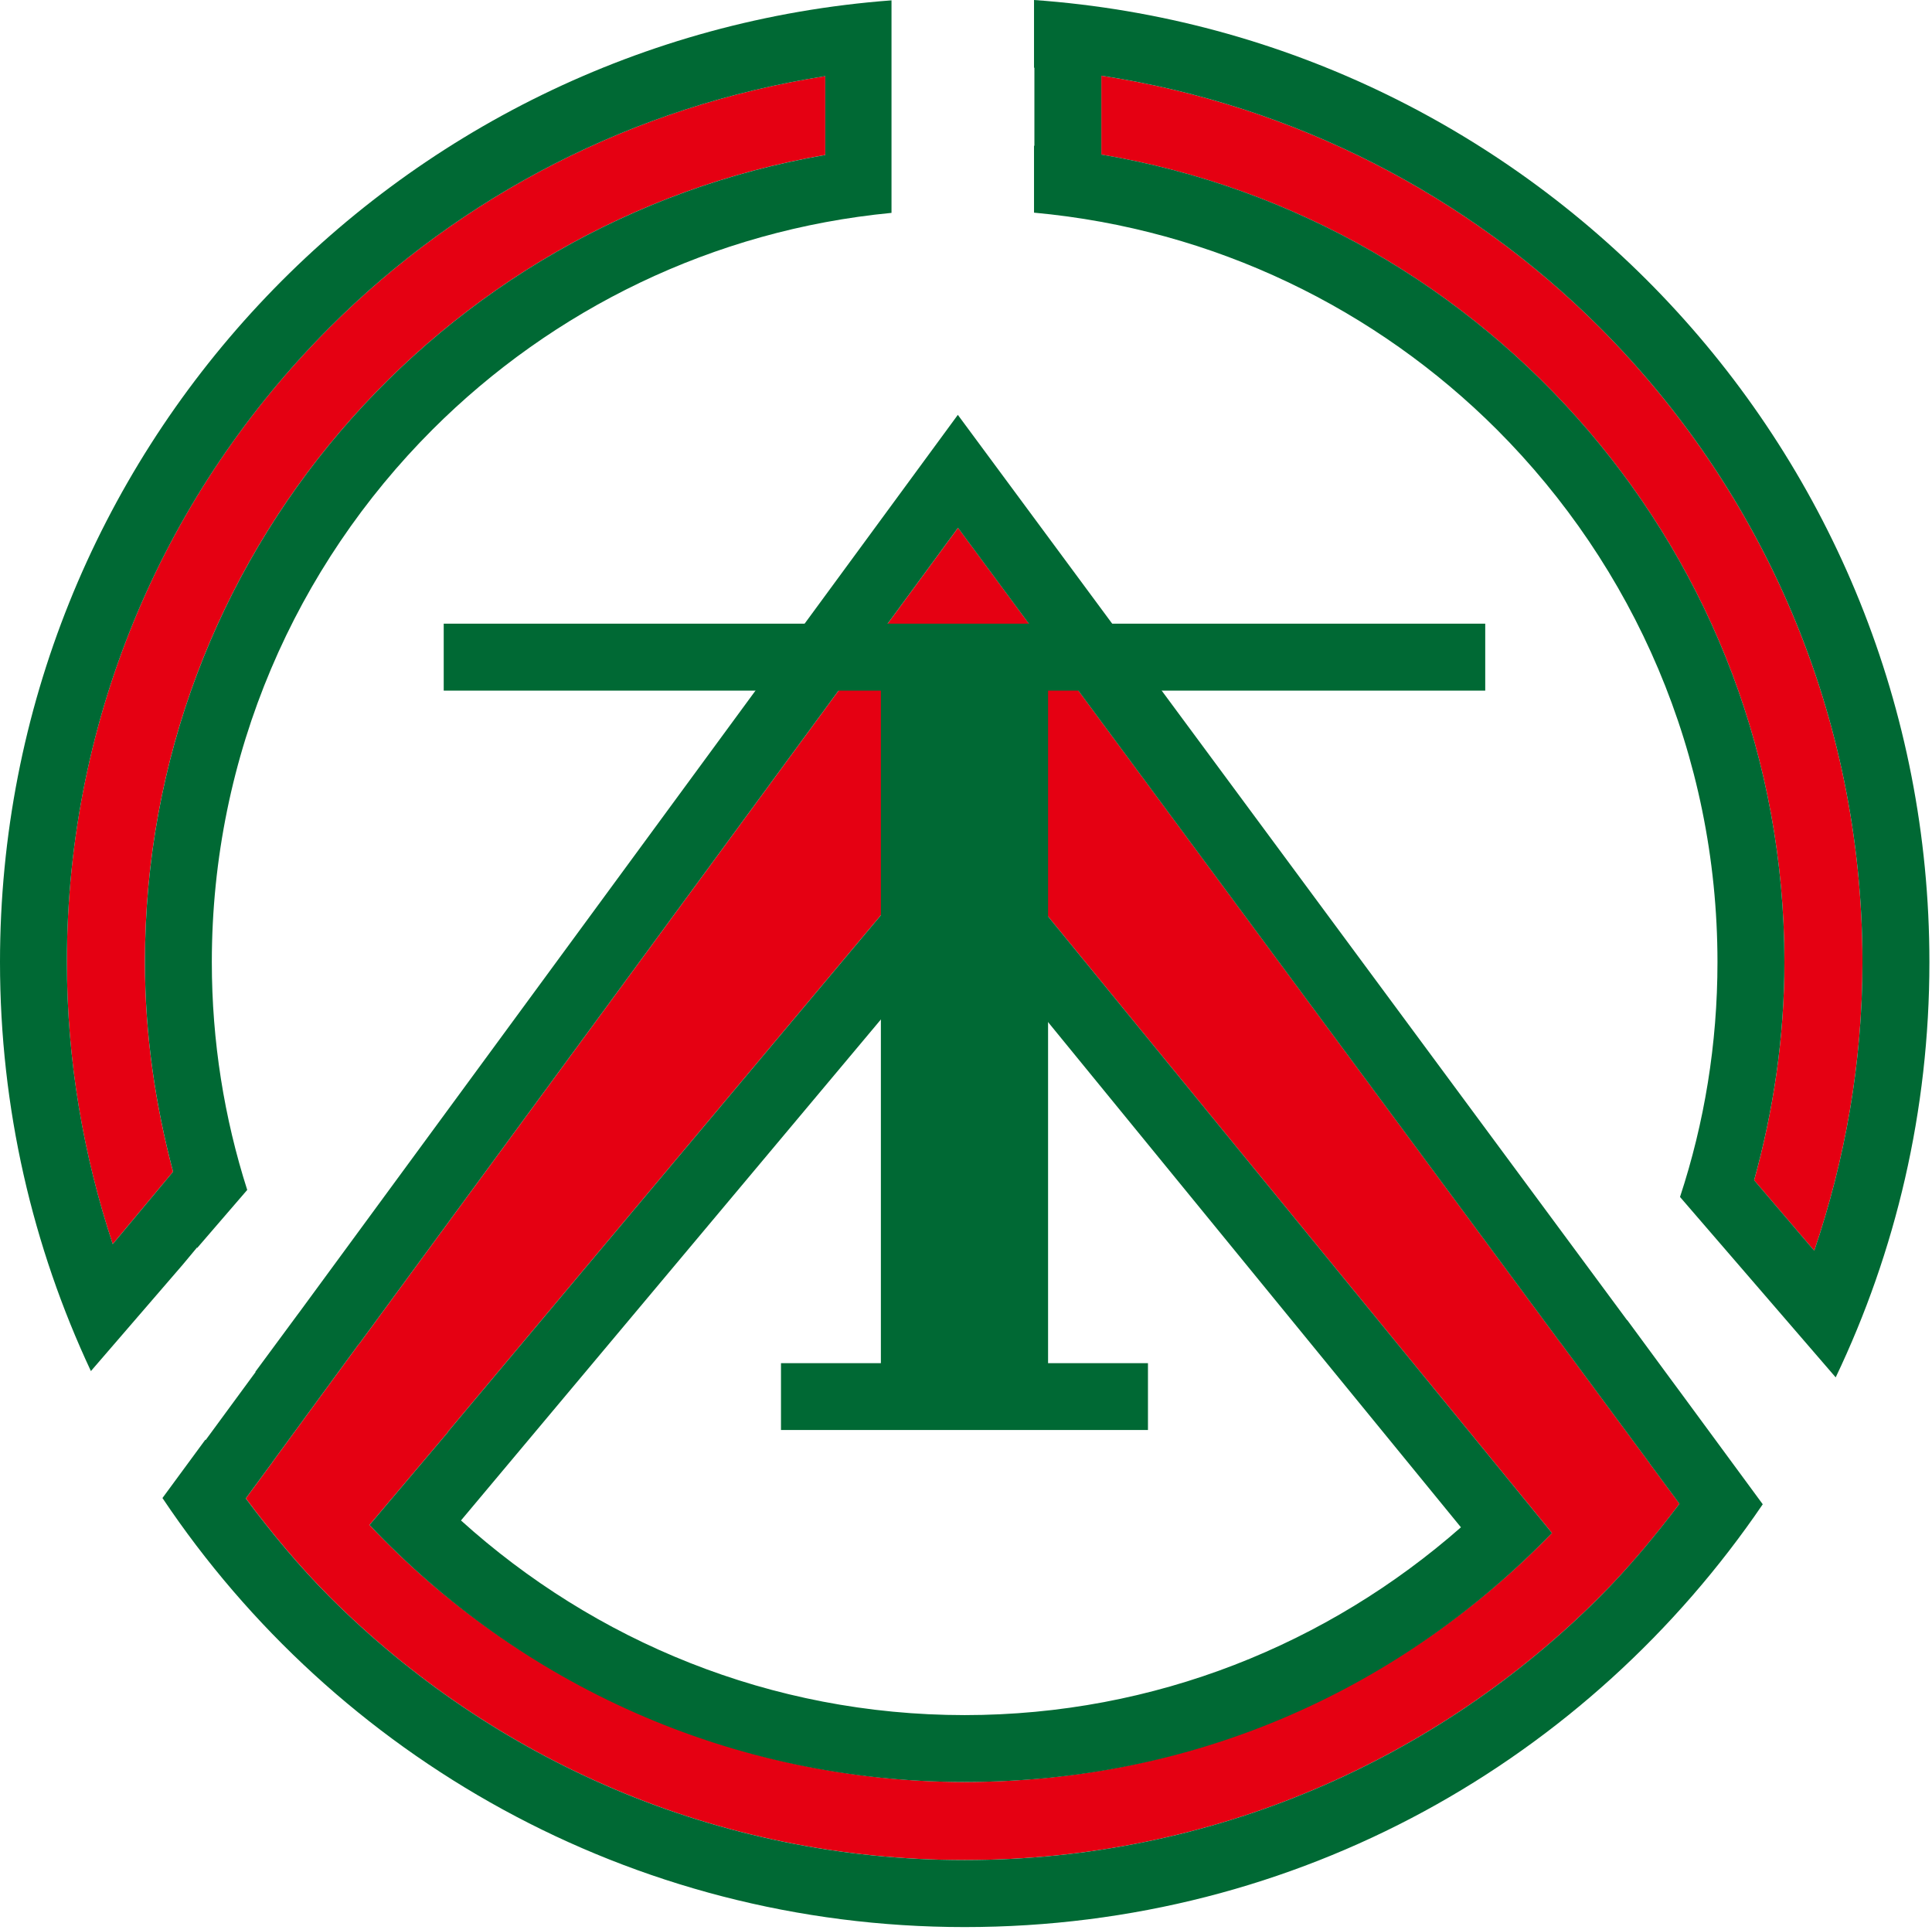
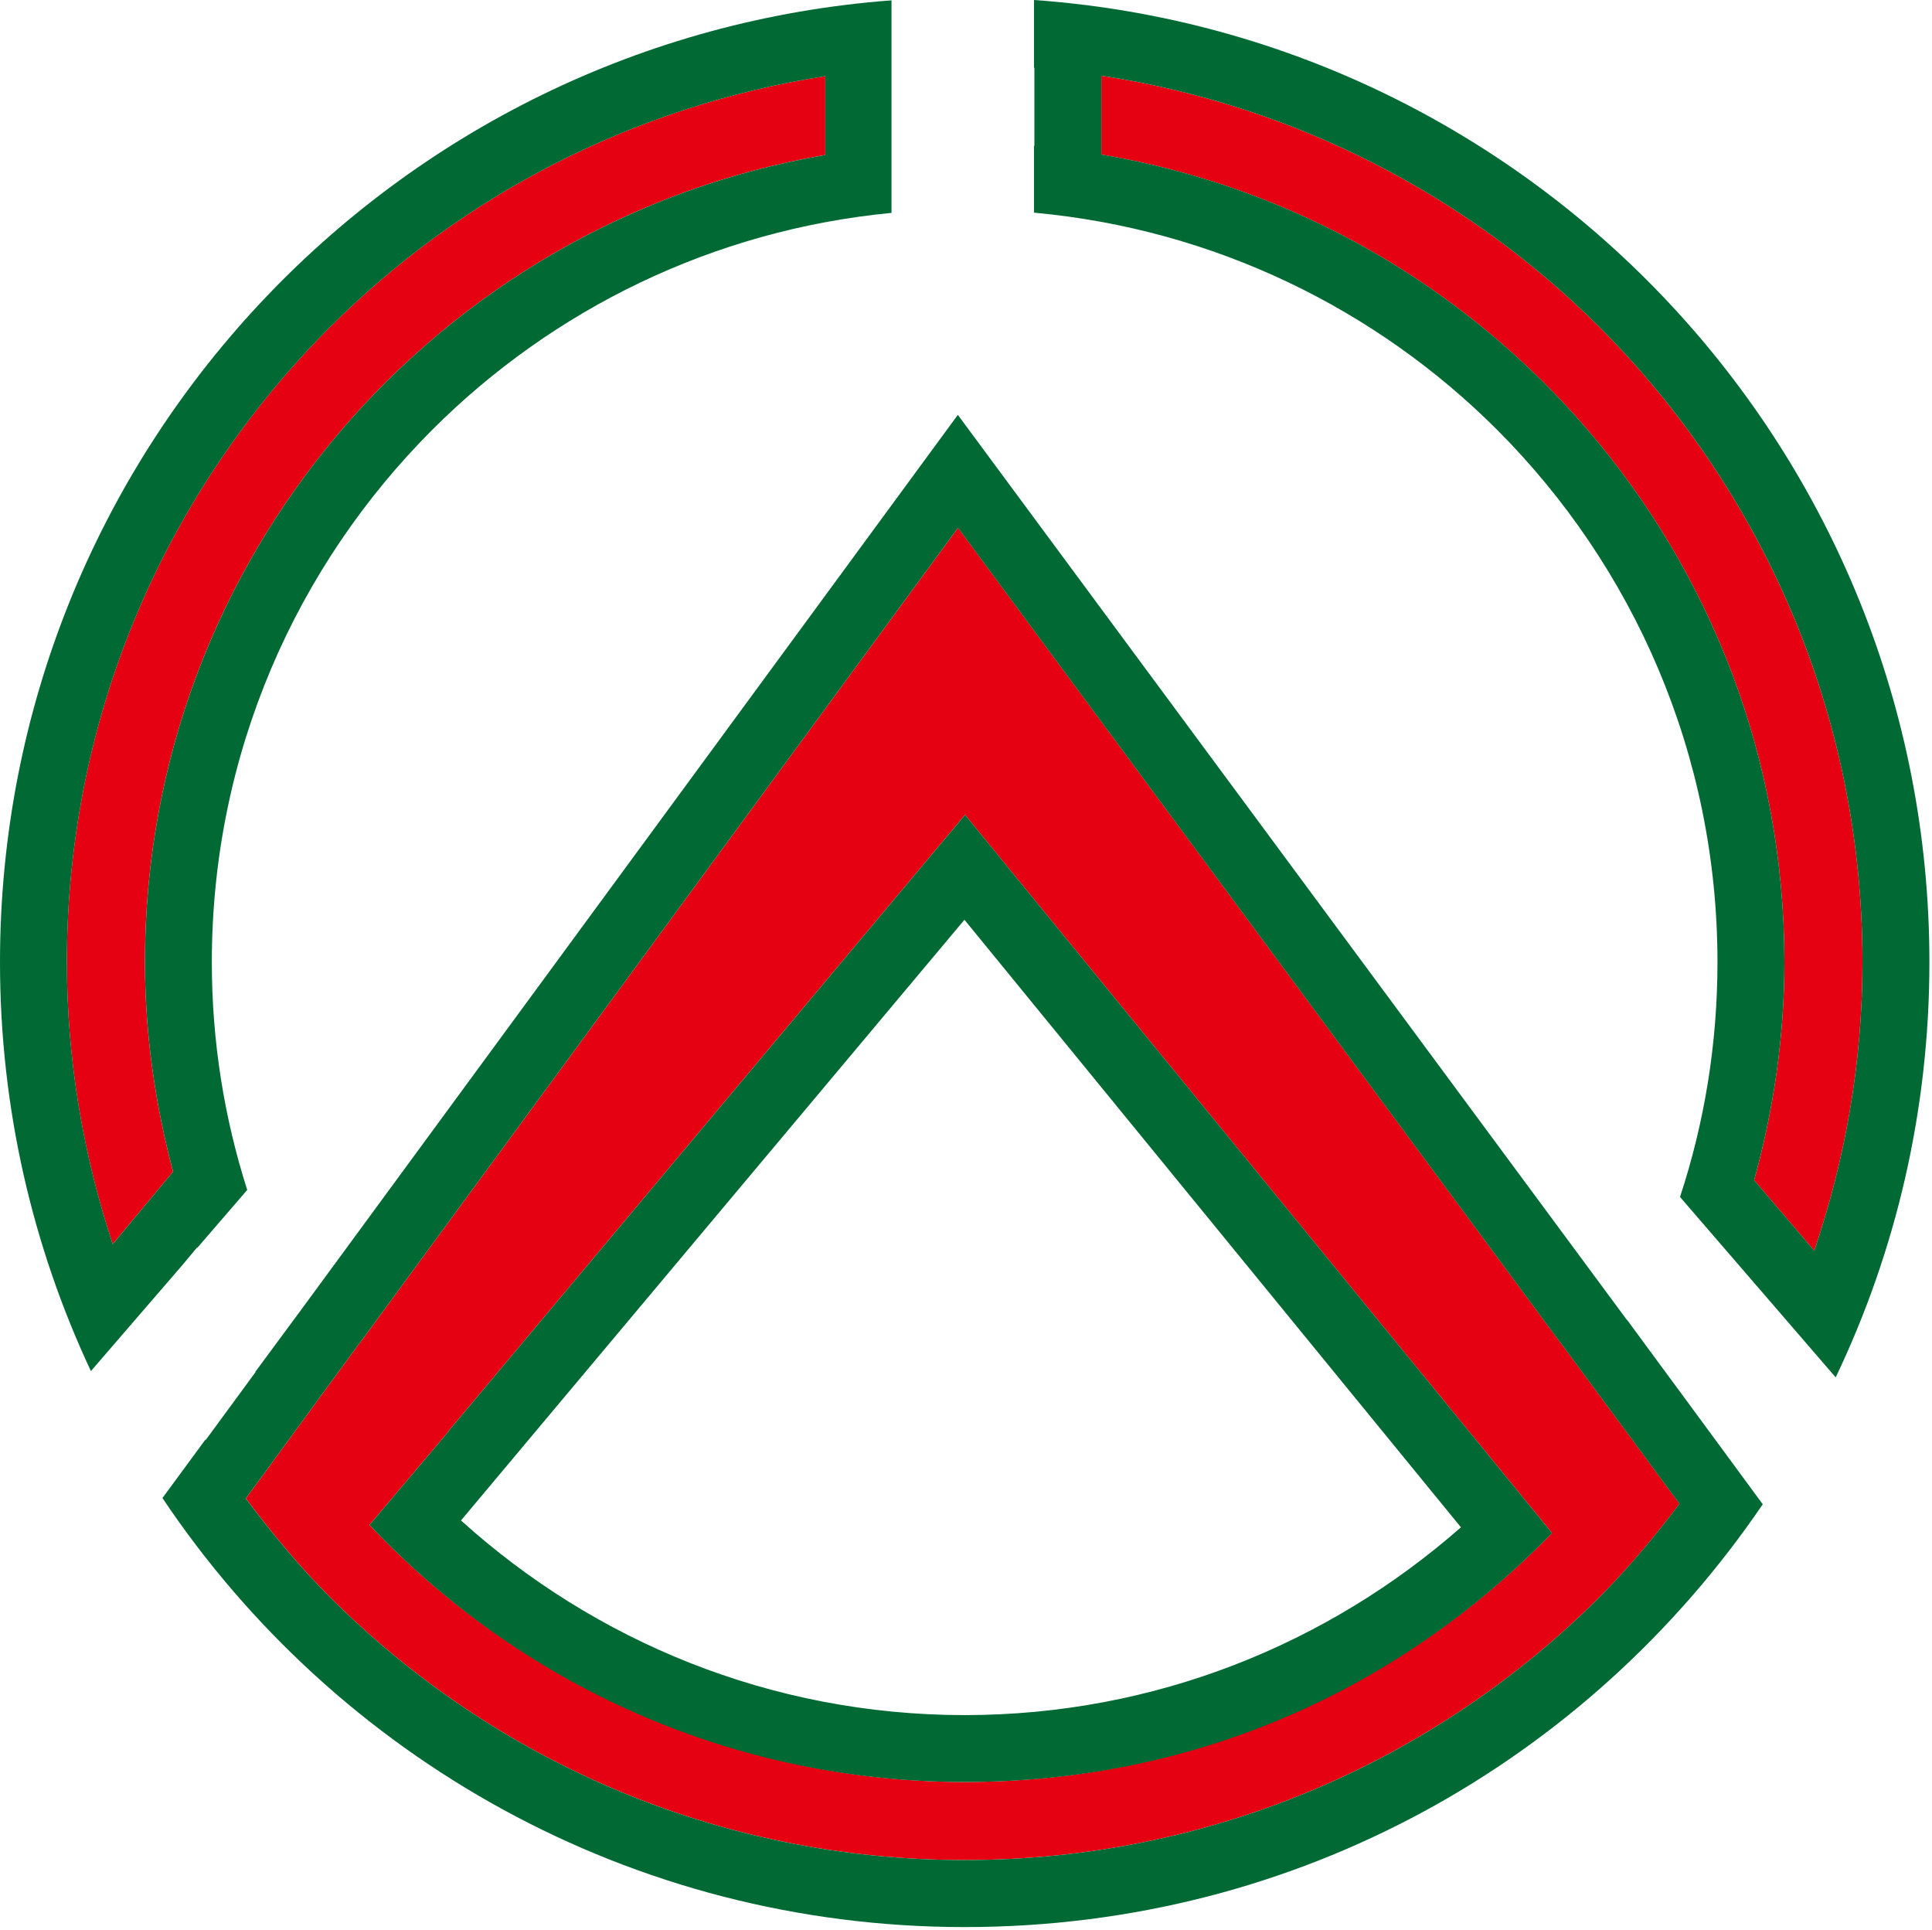
<svg xmlns="http://www.w3.org/2000/svg" width="722" height="721" viewBox="0 0 722 721" fill="none">
  <g clip-path="url(#clip0_1_2)">
    <path d="M678 467.32C689.48 433.45 696.01 397.28 696.01 359.5C696.01 266.82 658.46 183.01 597.75 122.25C548.39 72.92 483.72 39.31 411.57 28.28V57.76C556.4 82.12 666.84 207.75 666.84 359.5C666.84 387.75 662.7 414.97 655.53 440.98L678 467.33V467.32Z" fill="#E50012" />
    <path d="M308.41 57.9V28.44C236.67 39.64 172.37 73.15 123.28 122.24C62.52 183 24.99 266.81 24.99 359.49C24.99 396.34 31.15 431.71 42.12 464.86L64.67 437.81C58.05 412.78 54.16 386.6 54.16 359.49C54.16 208.1 164.07 82.68 308.4 57.9H308.41Z" fill="#E50012" />
    <path d="M123.28 596.74C184.02 657.46 267.83 694.99 360.51 694.99C453.19 694.99 536.99 657.46 597.76 596.74C608.59 585.9 618.39 574.1 627.64 561.88L616.56 546.89L616.58 546.85L583.27 501.8L583.24 501.82L358.02 197.2L134.16 502.22L134.11 502.18L101.78 546.34L101.8 546.36L91.86 559.87C101.56 572.83 111.87 585.31 123.29 596.74H123.28ZM167.35 535.02L360.63 304.46L562.85 551.81L579.97 572.8C524.35 630.09 446.66 665.82 360.5 665.82C274.34 665.82 193.88 628.86 138.08 569.79L167.42 535.08L167.35 535.02Z" fill="#E50012" />
    <path d="M386.42 25.29C386.42 25.29 386.53 25.31 386.56 25.31V54.47C386.56 54.47 386.45 54.47 386.42 54.45V79.46C453.76 85.62 514.23 115.38 559.44 160.55C610.35 211.51 641.83 281.76 641.83 359.49C641.83 390.16 636.92 419.64 627.83 447.24L686.01 514.65C708.45 467.65 721.03 415.04 721.03 359.49C721.03 169.12 573.44 13.3 386.42 0V25.29ZM411.57 28.28C483.73 39.31 548.4 72.93 597.75 122.25C658.46 183.01 696.01 266.82 696.01 359.5C696.01 397.28 689.48 433.46 678 467.32L655.53 440.97C662.7 414.96 666.84 387.75 666.84 359.49C666.84 207.74 556.4 82.11 411.57 57.75V28.27V28.28Z" fill="#006934" />
    <path d="M68.24 472.59L73.64 466.11C73.64 466.17 73.67 466.22 73.7 466.28L92.39 444.61C83.81 417.76 79.16 389.18 79.16 359.49C79.16 281.76 110.65 211.51 161.58 160.55C206.47 115.67 266.36 85.96 333.16 79.54V0.13C146.84 14.1 0 169.6 0 359.49C0 414.13 12.22 465.89 33.97 512.3L68.24 472.59ZM123.28 122.25C172.36 73.16 236.66 39.65 308.41 28.45V57.91C164.07 82.68 54.17 208.11 54.17 359.49C54.17 386.6 58.06 412.78 64.68 437.81L42.13 464.86C31.16 431.72 25 396.35 25 359.49C25 266.81 62.53 183 123.29 122.24L123.28 122.25Z" fill="#006934" />
    <path d="M628.42 520.82L624.11 514.99L608.09 493.22C608.09 493.22 608.05 493.24 608.05 493.28L357.95 155.01L111.68 490.57V490.55L95.43 512.56C95.43 512.56 95.46 512.62 95.5 512.67L76.84 538.09C76.84 538.09 76.78 538 76.73 537.94L60.71 559.73C125.38 656.37 235.49 720.04 360.51 720.04C485.53 720.04 593.9 657.39 658.75 562.06L628.42 520.82ZM597.75 596.75C536.99 657.47 453.18 695 360.5 695C267.82 695 184.02 657.47 123.27 596.75C111.85 585.31 101.54 572.84 91.84 559.88L101.78 546.37L101.76 546.35L134.09 502.19L134.14 502.23L358 197.21L583.22 501.83L583.25 501.81L616.56 546.86L616.54 546.9L627.62 561.89C618.36 574.11 608.57 585.91 597.74 596.75H597.75Z" fill="#006934" />
    <path d="M360.64 304.47L167.36 535.03L167.43 535.09L138.09 569.8C193.9 628.87 272.82 665.83 360.51 665.83C448.2 665.83 524.36 630.1 579.98 572.81L562.86 551.82L360.64 304.47ZM360.51 640.84C287.97 640.82 222.15 613.16 172.27 568.11L360.42 343.67L545.96 570.67C496.39 614.21 431.66 640.82 360.51 640.84Z" fill="#006934" />
-     <path d="M165.82 233.03V258.05H329.19V509.34H291.86V534.31H429V509.34H391.67V258.05H555.04V233.03H165.82Z" fill="#006934" />
  </g>
  <defs>
    <clipPath id="clip0_1_2">
      <rect width="721.03" height="720.03" fill="white" />
    </clipPath>
  </defs>
</svg>